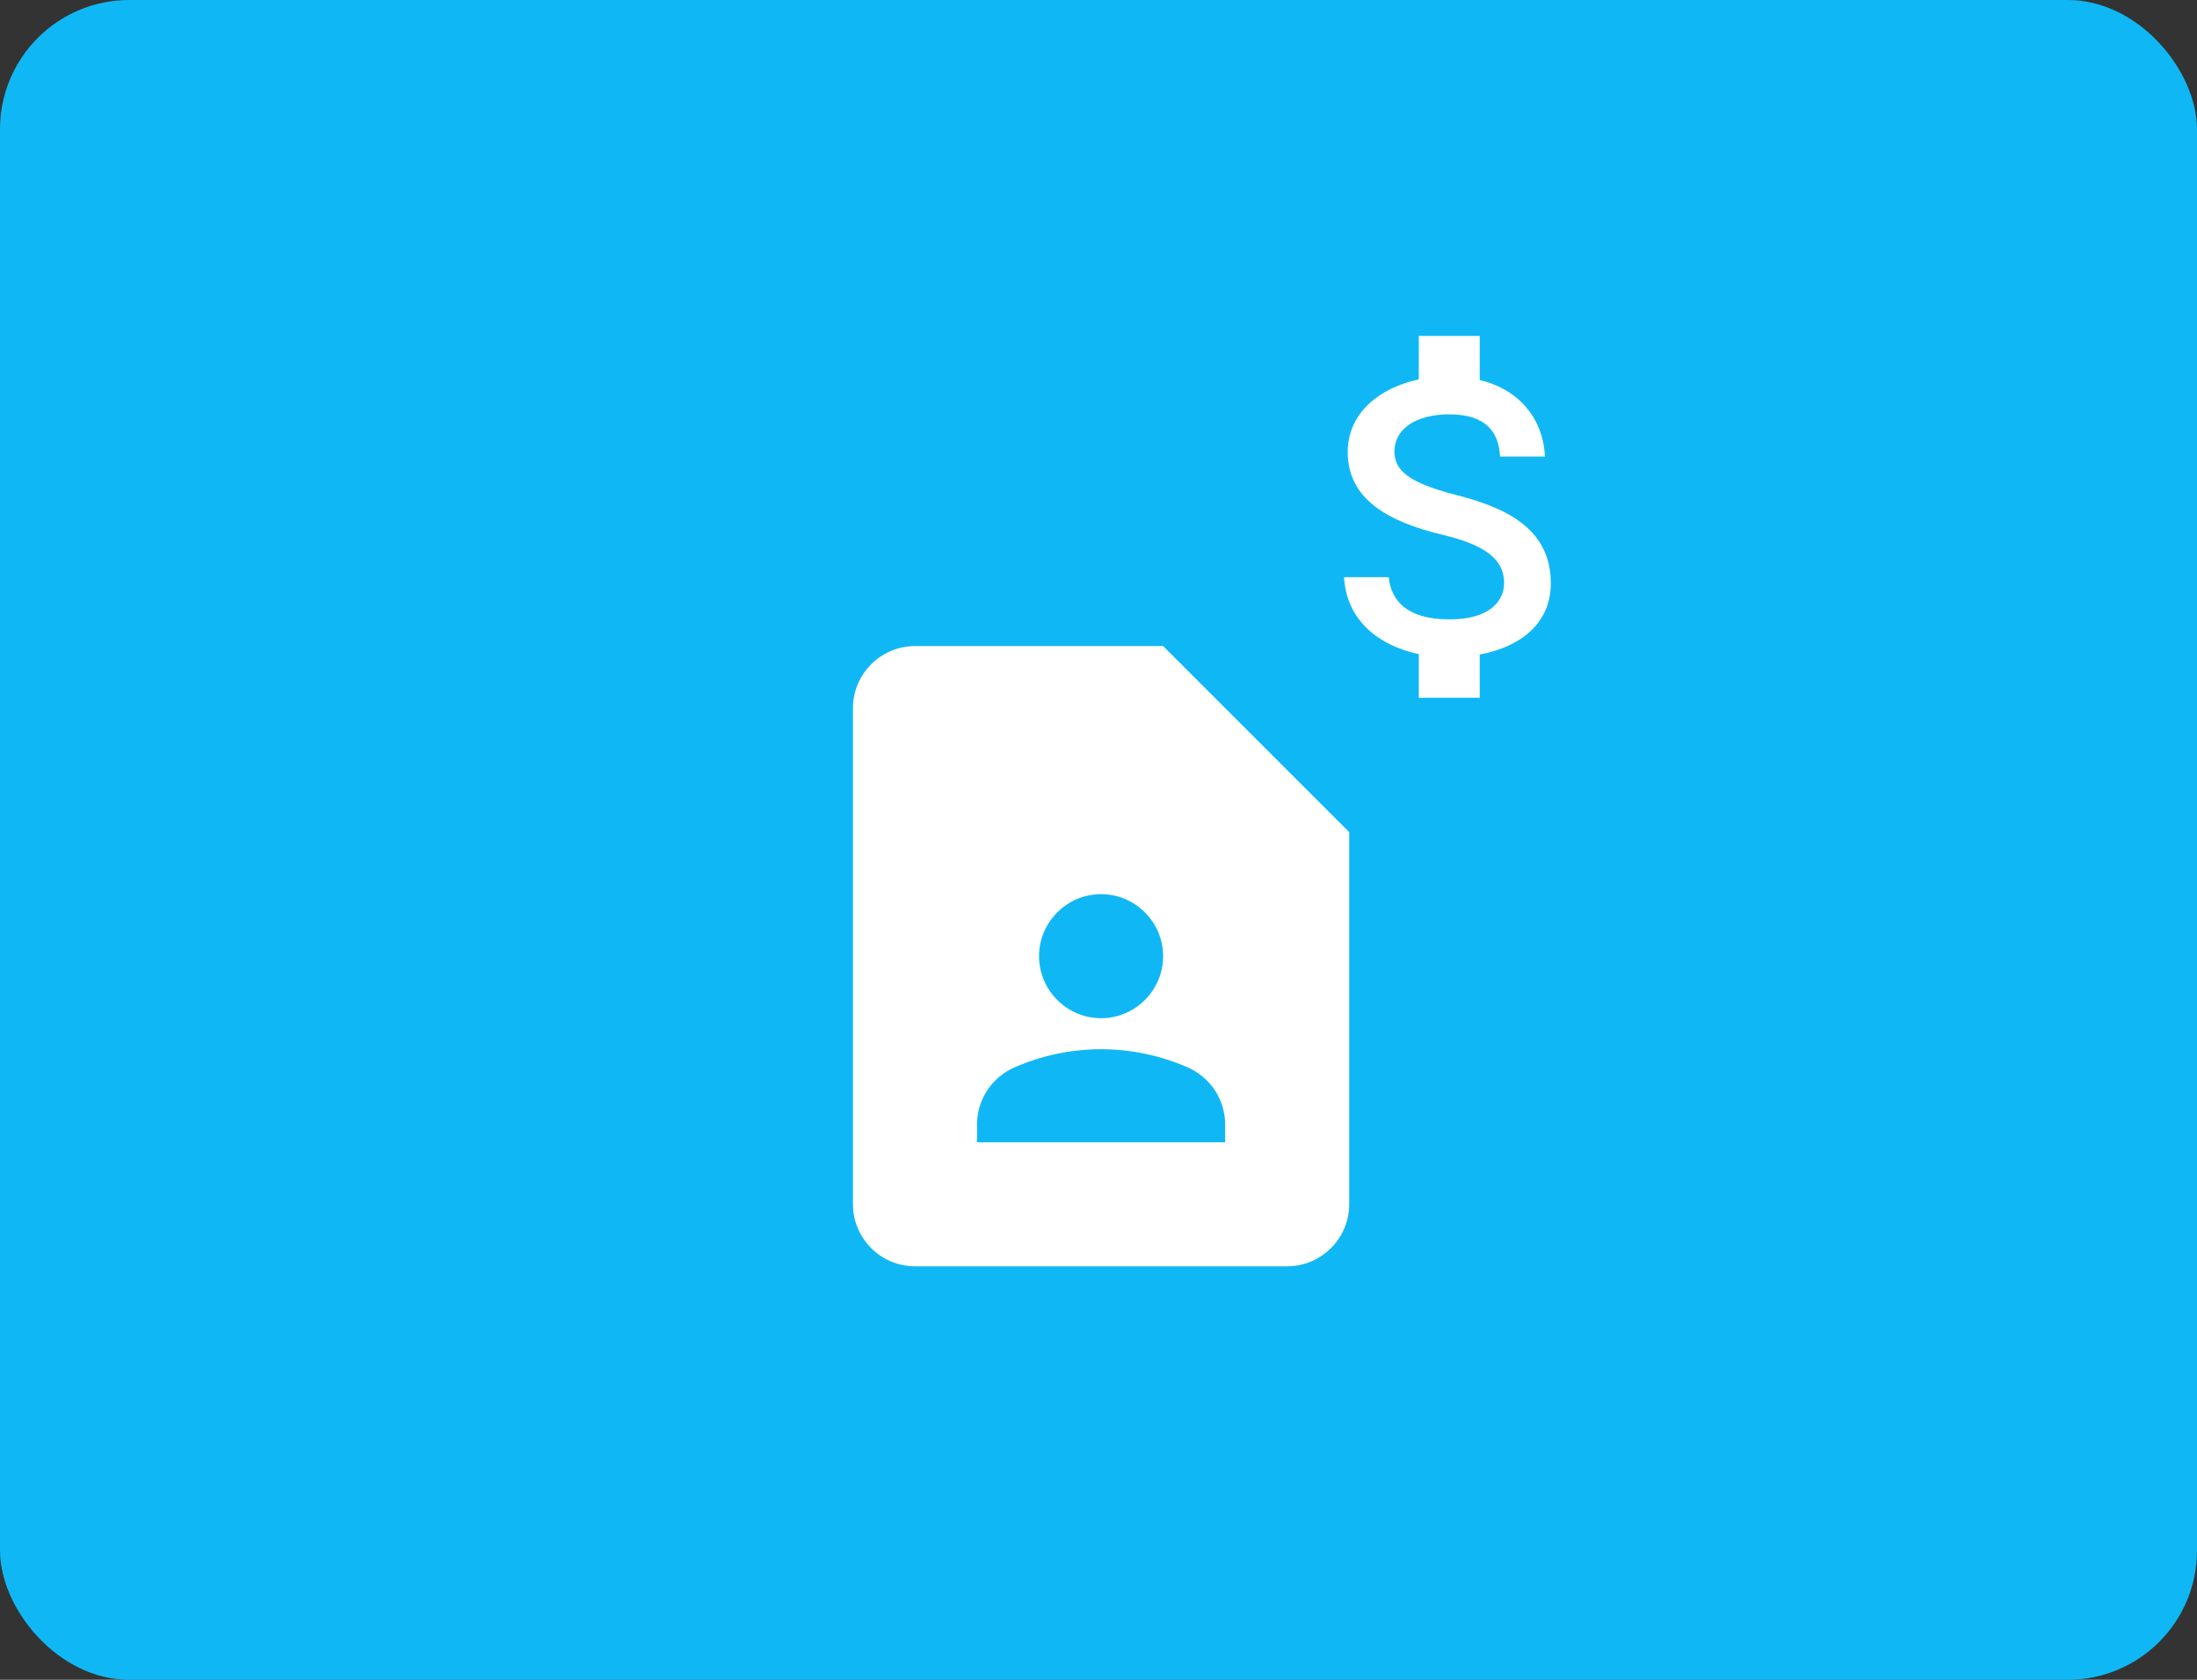
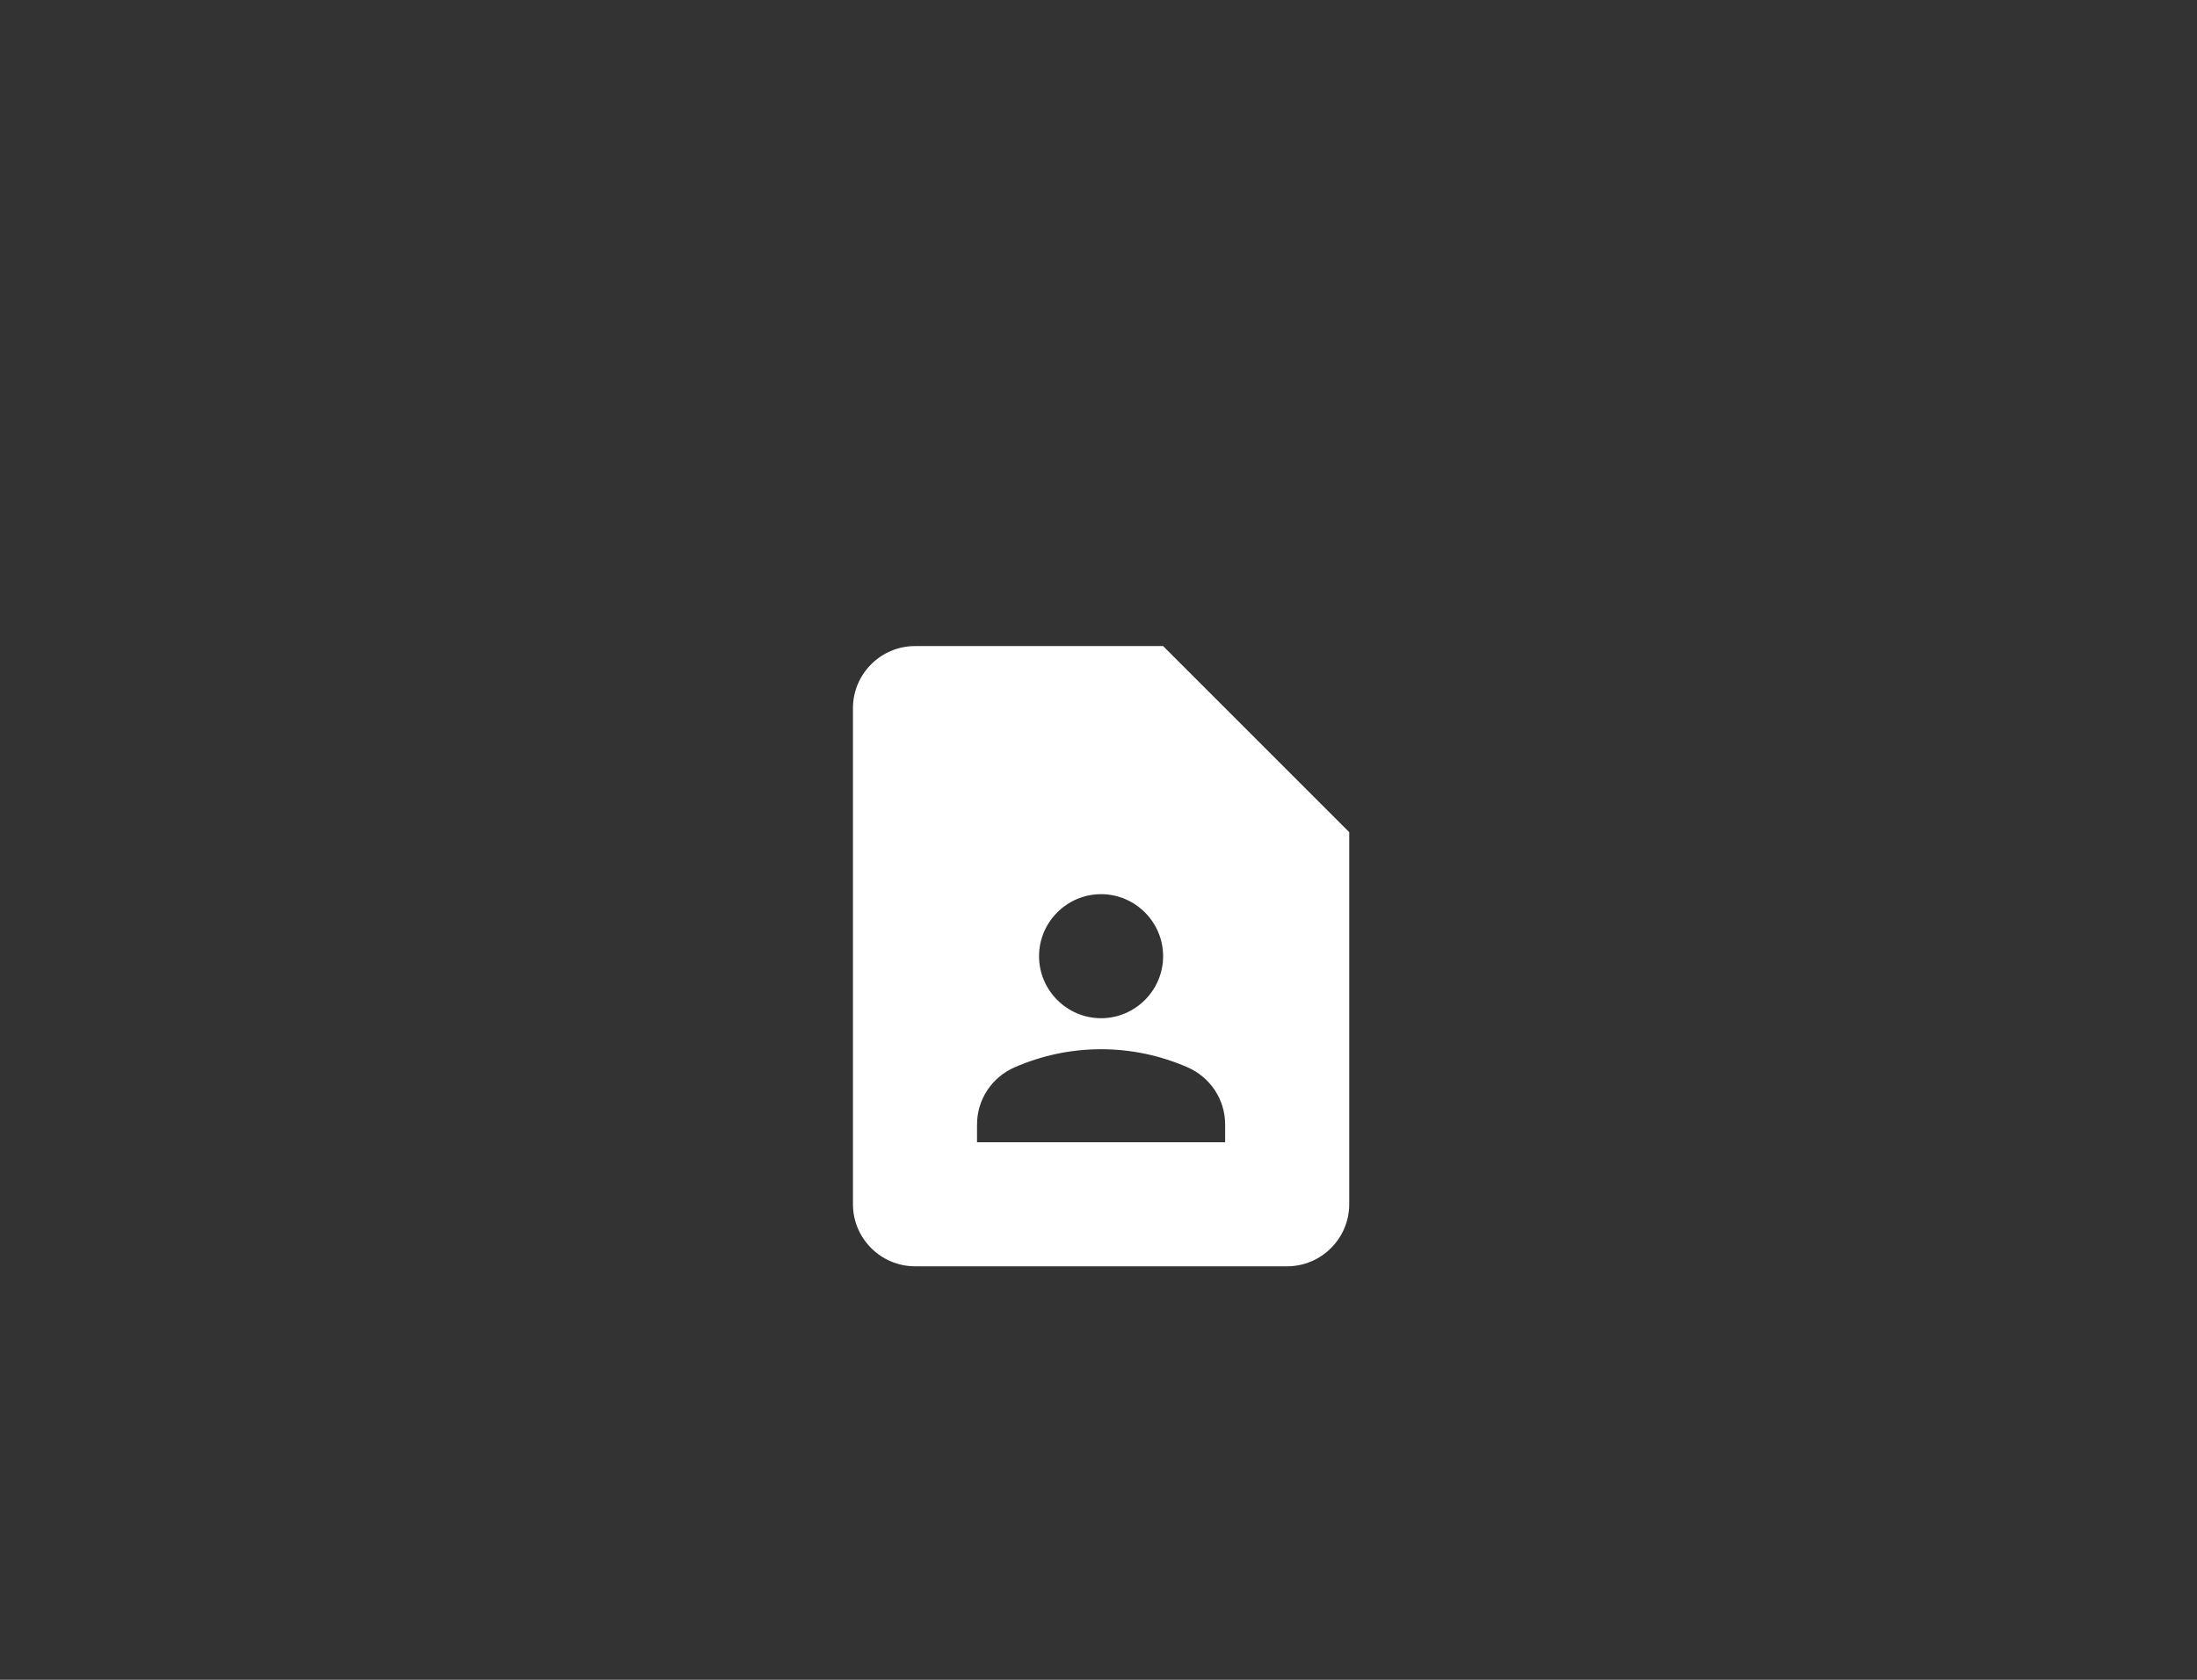
<svg xmlns="http://www.w3.org/2000/svg" width="170" height="130" viewBox="0 0 170 130" fill="none">
  <rect x="0" y="0" width="170" height="130" fill="#333333" stroke="none" />
-   <rect width="170" height="130" rx="10" fill="#0FB8F5" />
  <path d="M90 50H70.8C68.16 50 66 52.16 66 54.8V93.2C66 95.84 68.16 98 70.8 98H99.6C102.24 98 104.4 95.84 104.4 93.2V64.4L90 50ZM85.2 69.2C87.84 69.2 90 71.36 90 74C90 76.64 87.84 78.8 85.2 78.8C82.56 78.8 80.4 76.64 80.4 74C80.4 71.36 82.56 69.2 85.2 69.2ZM94.8 88.4H75.6V87.032C75.6 85.088 76.752 83.36 78.528 82.592C80.568 81.704 82.824 81.2 85.2 81.2C87.576 81.2 89.832 81.704 91.872 82.592C93.648 83.36 94.8 85.088 94.8 87.032V88.4Z" fill="white" />
-   <path d="M112.613 38.289C109.045 37.371 107.898 36.422 107.898 34.944C107.898 33.249 109.485 32.067 112.141 32.067C114.939 32.067 115.976 33.389 116.071 35.333H119.544C119.434 32.658 117.784 30.2 114.499 29.407V26H109.784V29.36C106.735 30.013 104.283 31.973 104.283 34.976C104.283 38.569 107.285 40.358 111.67 41.4C115.599 42.333 116.385 43.702 116.385 45.149C116.385 46.222 115.615 47.933 112.141 47.933C108.904 47.933 107.631 46.502 107.458 44.667H104C104.189 48.073 106.766 49.987 109.784 50.624V54H114.499V50.656C117.564 50.08 120 48.322 120 45.133C120 40.716 116.181 39.207 112.613 38.289Z" fill="white" />
</svg>